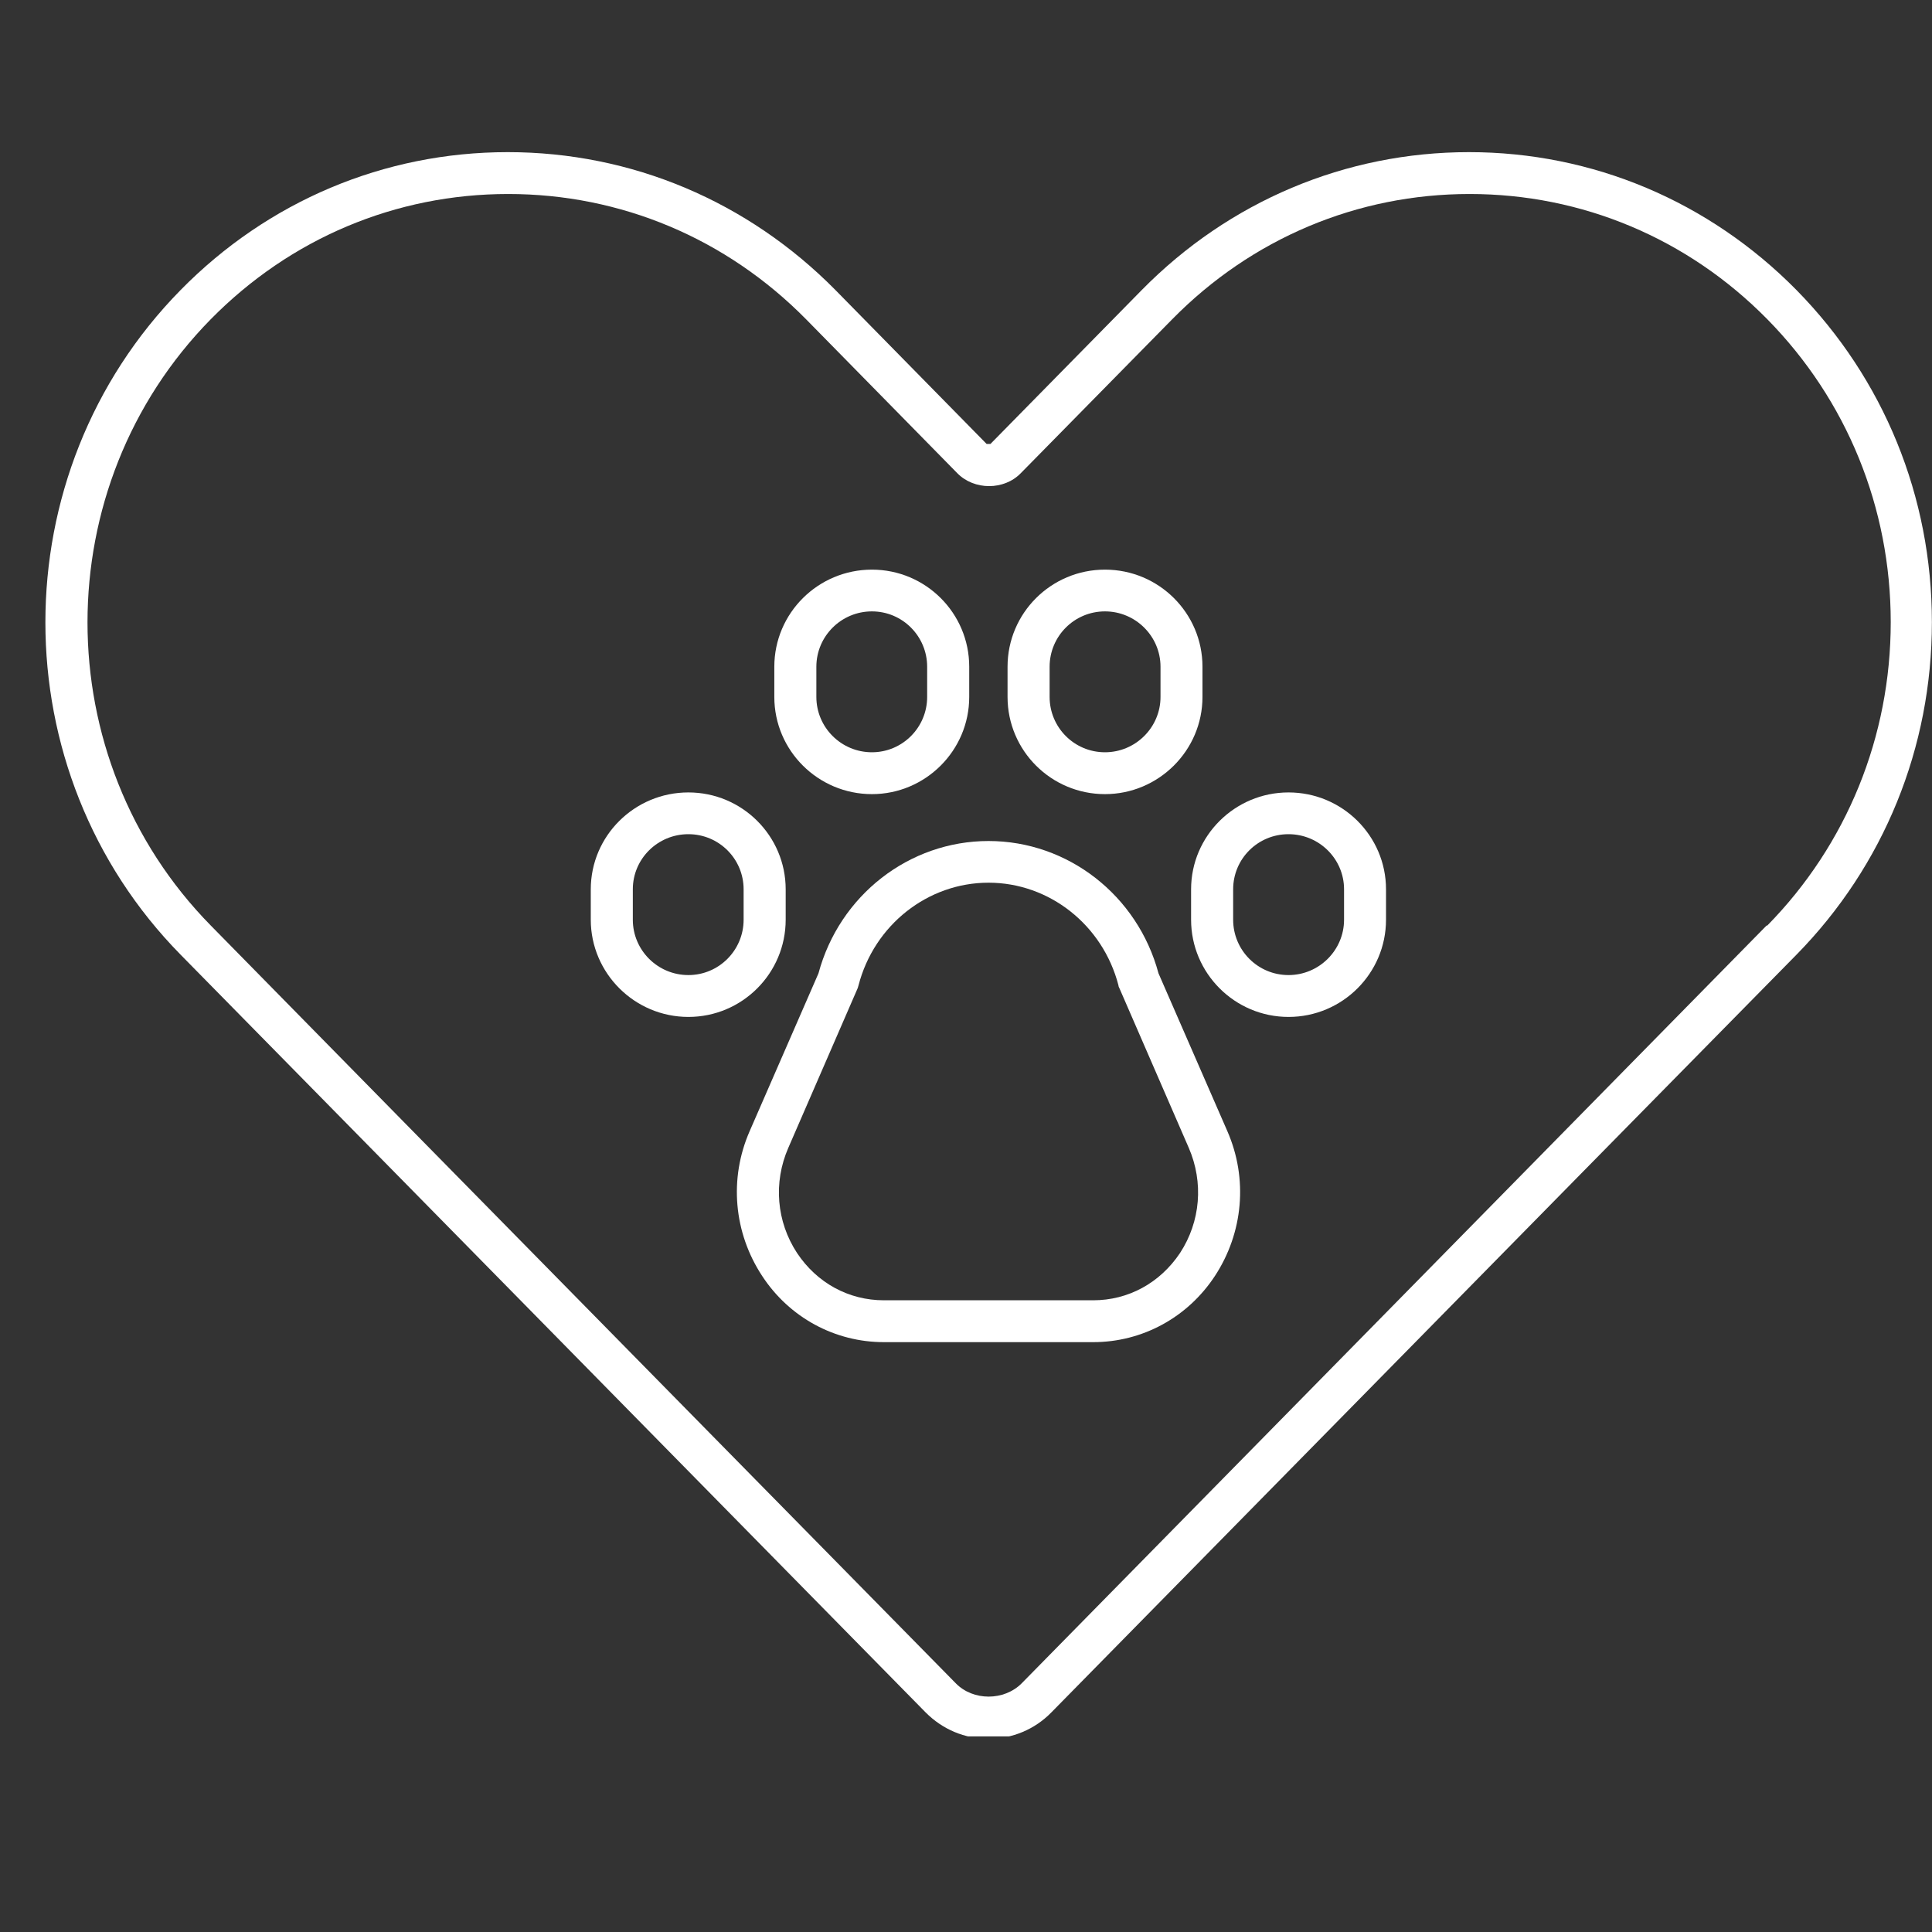
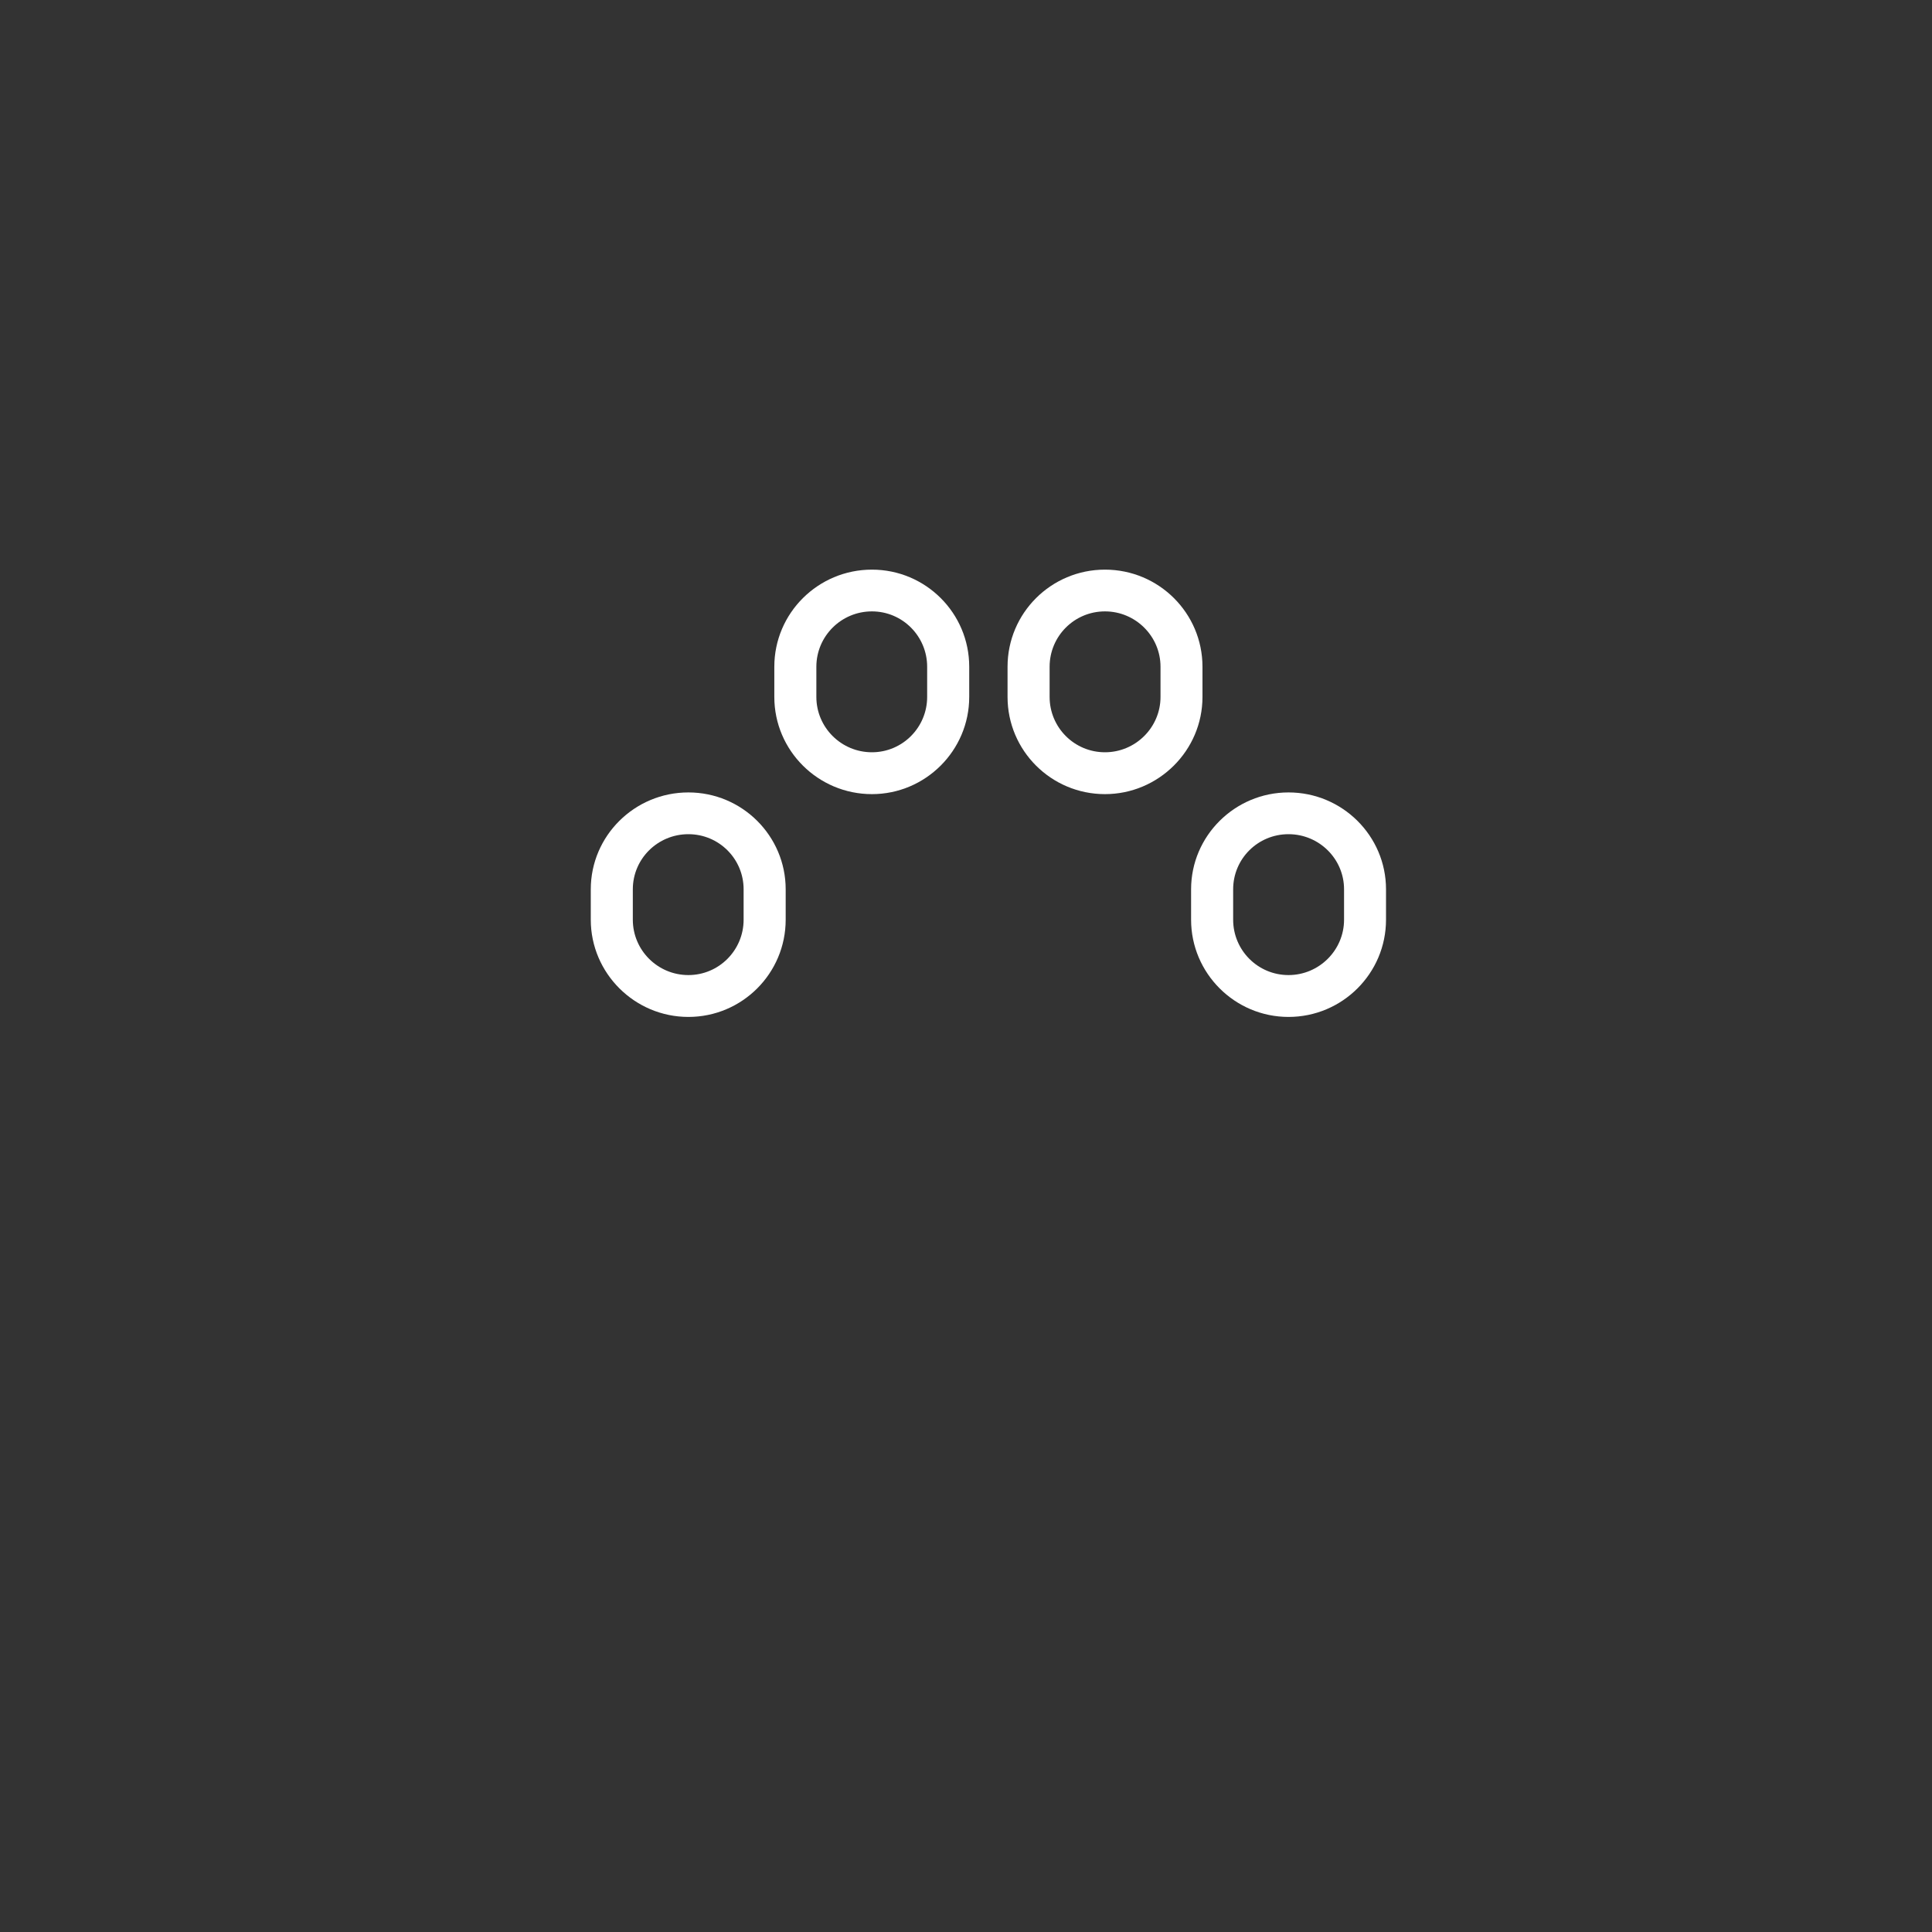
<svg xmlns="http://www.w3.org/2000/svg" version="1.0" preserveAspectRatio="xMidYMid meet" height="100" viewBox="0 0 75 75" zoomAndPan="magnify" width="100">
  <rect x="0" y="0" width="75" height="75" fill="#333333" stroke="none" />
  <defs>
    <clipPath id="60c5b4ba12">
-       <path clip-rule="nonzero" d="M 1 5.906 L 75 5.906 L 75 67.406 L 1 67.406 Z M 1 5.906" />
-     </clipPath>
+       </clipPath>
  </defs>
  <g clip-path="url(#60c5b4ba12)">
-     <path fill-rule="nonzero" fill-opacity="1" d="M 57.027 5.906 C 52.234 5.906 47.715 7.812 44.324 11.258 L 38.449 17.234 L 38.301 17.234 L 32.43 11.258 C 29.027 7.812 24.516 5.906 19.711 5.906 C 14.91 5.906 10.398 7.812 7.012 11.258 C 0.012 18.375 0.012 29.945 7.012 37.062 L 15.352 45.543 C 15.352 45.543 15.402 45.594 15.41 45.602 L 35.934 66.477 C 36.586 67.133 37.449 67.5 38.375 67.5 C 39.297 67.5 40.172 67.133 40.812 66.477 L 61.371 45.566 L 69.738 37.062 C 73.133 33.605 74.996 29.02 74.996 24.152 C 74.996 19.281 73.133 14.711 69.738 11.258 C 66.34 7.812 61.82 5.906 57.027 5.906 Z M 68.578 35.93 L 39.664 65.344 C 38.98 66.035 37.773 66.035 37.102 65.344 L 16.551 44.445 C 16.551 44.445 8.184 35.93 8.184 35.93 C 1.801 29.438 1.801 18.883 8.184 12.391 C 11.273 9.254 15.359 7.531 19.73 7.531 C 24.098 7.531 28.195 9.254 31.289 12.391 L 37.16 18.367 C 37.816 19.039 38.98 19.039 39.629 18.367 L 45.508 12.391 C 48.594 9.254 52.691 7.531 57.051 7.531 C 61.414 7.531 65.516 9.254 68.605 12.391 C 71.699 15.535 73.398 19.715 73.398 24.152 C 73.398 28.586 71.699 32.781 68.605 35.93 Z M 68.578 35.93" fill="#ffffff" />
-   </g>
+     </g>
  <path fill-rule="nonzero" fill-opacity="1" d="M 30.5 35.703 L 30.5 34.523 C 30.5 32.449 28.809 30.762 26.723 30.762 C 24.633 30.762 22.934 32.449 22.934 34.523 L 22.934 35.703 C 22.934 37.777 24.633 39.477 26.723 39.477 C 28.809 39.477 30.5 37.785 30.5 35.703 Z M 28.867 35.703 C 28.867 36.887 27.91 37.852 26.723 37.852 C 25.531 37.852 24.566 36.887 24.566 35.703 L 24.566 34.523 C 24.566 33.34 25.531 32.383 26.723 32.383 C 27.91 32.383 28.867 33.34 28.867 34.523 Z M 28.867 35.703" fill="#ffffff" />
  <path fill-rule="nonzero" fill-opacity="1" d="M 50.02 30.762 C 47.938 30.762 46.238 32.449 46.238 34.523 L 46.238 35.703 C 46.238 37.777 47.93 39.477 50.02 39.477 C 52.109 39.477 53.805 37.785 53.805 35.703 L 53.805 34.523 C 53.805 32.449 52.109 30.762 50.02 30.762 Z M 52.176 35.703 C 52.176 36.887 51.207 37.852 50.02 37.852 C 48.828 37.852 47.871 36.887 47.871 35.703 L 47.871 34.523 C 47.871 33.34 48.828 32.383 50.02 32.383 C 51.207 32.383 52.176 33.34 52.176 34.523 Z M 52.176 35.703" fill="#ffffff" />
  <path fill-rule="nonzero" fill-opacity="1" d="M 42.895 30.828 C 44.973 30.828 46.68 29.137 46.68 27.055 L 46.68 25.883 C 46.68 23.801 44.984 22.113 42.895 22.113 C 40.805 22.113 39.113 23.801 39.113 25.883 L 39.113 27.055 C 39.113 29.137 40.805 30.828 42.895 30.828 Z M 40.746 25.883 C 40.746 24.699 41.703 23.734 42.895 23.734 C 44.082 23.734 45.051 24.699 45.051 25.883 L 45.051 27.055 C 45.051 28.238 44.082 29.203 42.895 29.203 C 41.703 29.203 40.746 28.238 40.746 27.055 Z M 40.746 25.883" fill="#ffffff" />
  <path fill-rule="nonzero" fill-opacity="1" d="M 33.848 30.828 C 35.926 30.828 37.625 29.137 37.625 27.055 L 37.625 25.883 C 37.625 23.801 35.934 22.113 33.848 22.113 C 31.758 22.113 30.059 23.801 30.059 25.883 L 30.059 27.055 C 30.059 29.137 31.758 30.828 33.848 30.828 Z M 31.691 25.883 C 31.691 24.699 32.656 23.734 33.848 23.734 C 35.035 23.734 35.992 24.699 35.992 25.883 L 35.992 27.055 C 35.992 28.238 35.035 29.203 33.848 29.203 C 32.656 29.203 31.691 28.238 31.691 27.055 Z M 31.691 25.883" fill="#ffffff" />
-   <path fill-rule="nonzero" fill-opacity="1" d="M 44.973 37.785 C 44.16 34.754 41.453 32.648 38.375 32.648 C 35.293 32.648 32.59 34.754 31.773 37.785 L 29.102 43.91 C 28.293 45.758 28.484 47.855 29.586 49.531 C 30.641 51.145 32.406 52.102 34.312 52.102 L 42.438 52.102 C 44.344 52.102 46.105 51.145 47.164 49.531 C 48.262 47.855 48.453 45.758 47.645 43.91 Z M 45.809 48.641 C 45.031 49.805 43.801 50.477 42.438 50.477 L 34.312 50.477 C 32.945 50.477 31.715 49.805 30.941 48.641 C 30.141 47.422 30.016 45.902 30.602 44.559 L 33.289 38.375 C 33.289 38.375 33.32 38.293 33.328 38.25 C 33.938 35.902 36.02 34.266 38.375 34.266 C 40.73 34.266 42.809 35.902 43.418 38.25 C 43.418 38.293 43.441 38.336 43.461 38.375 L 46.148 44.559 C 46.73 45.902 46.605 47.422 45.809 48.641 Z M 45.809 48.641" fill="#ffffff" />
</svg>